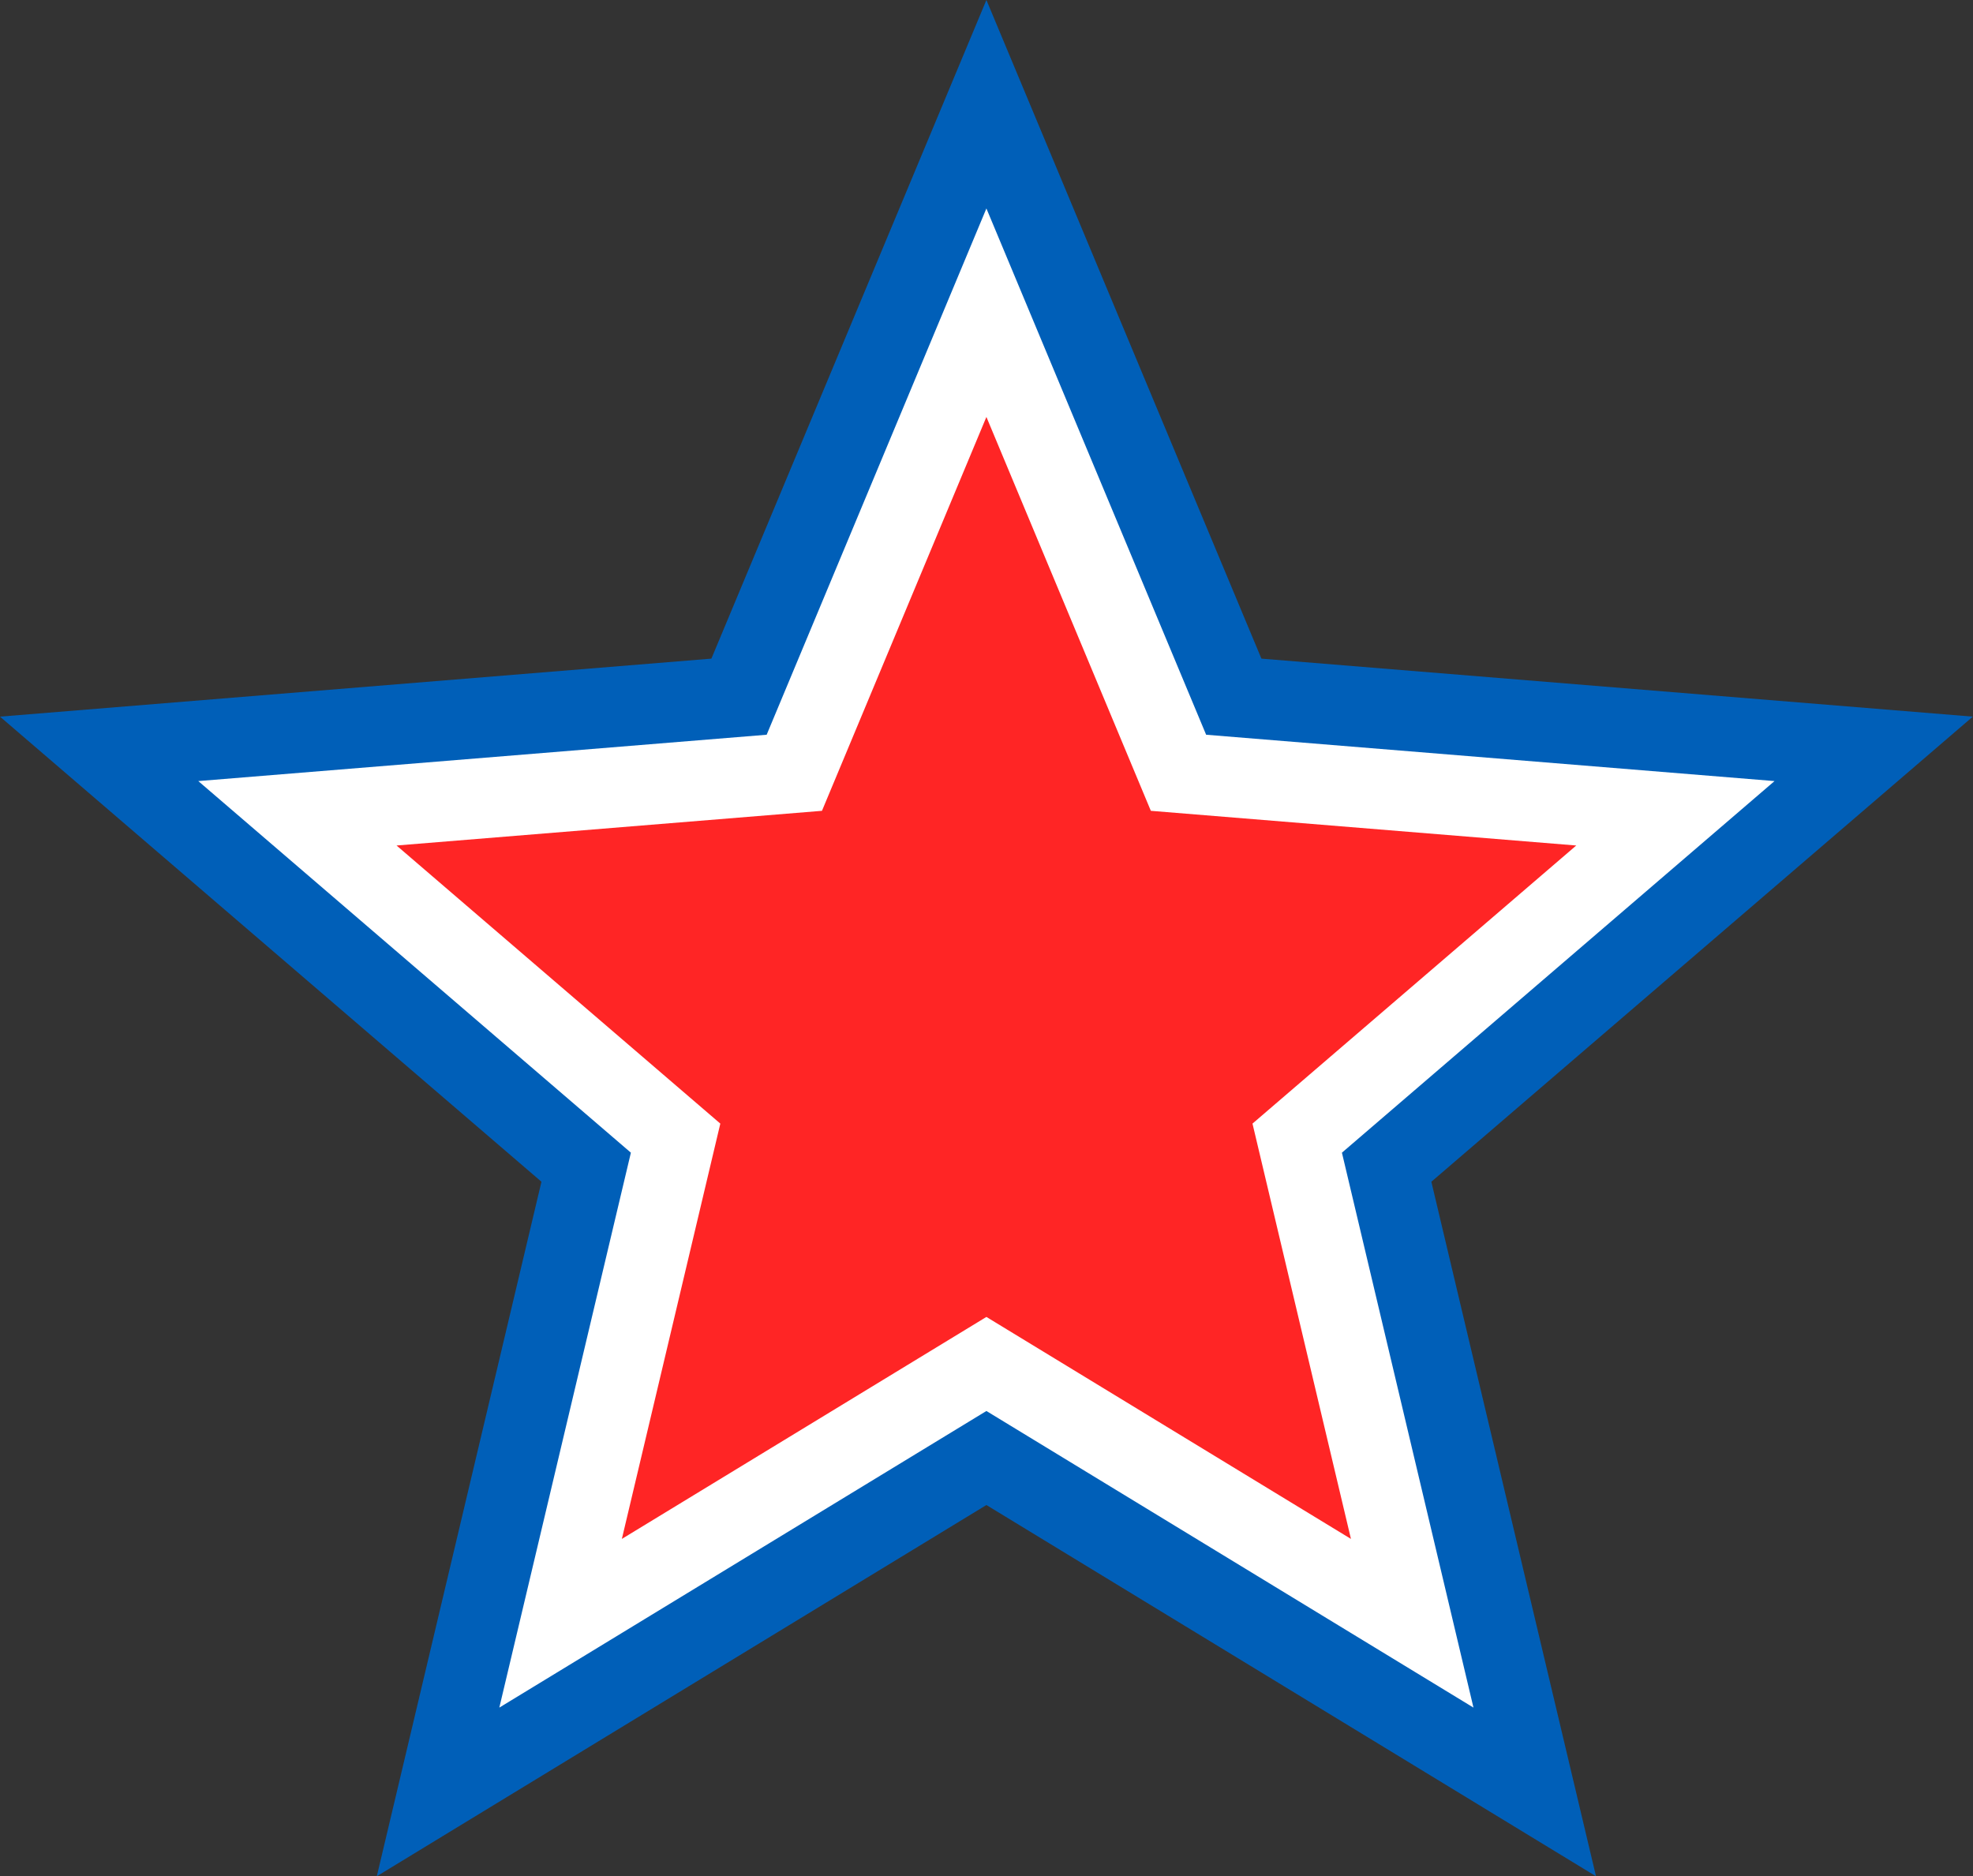
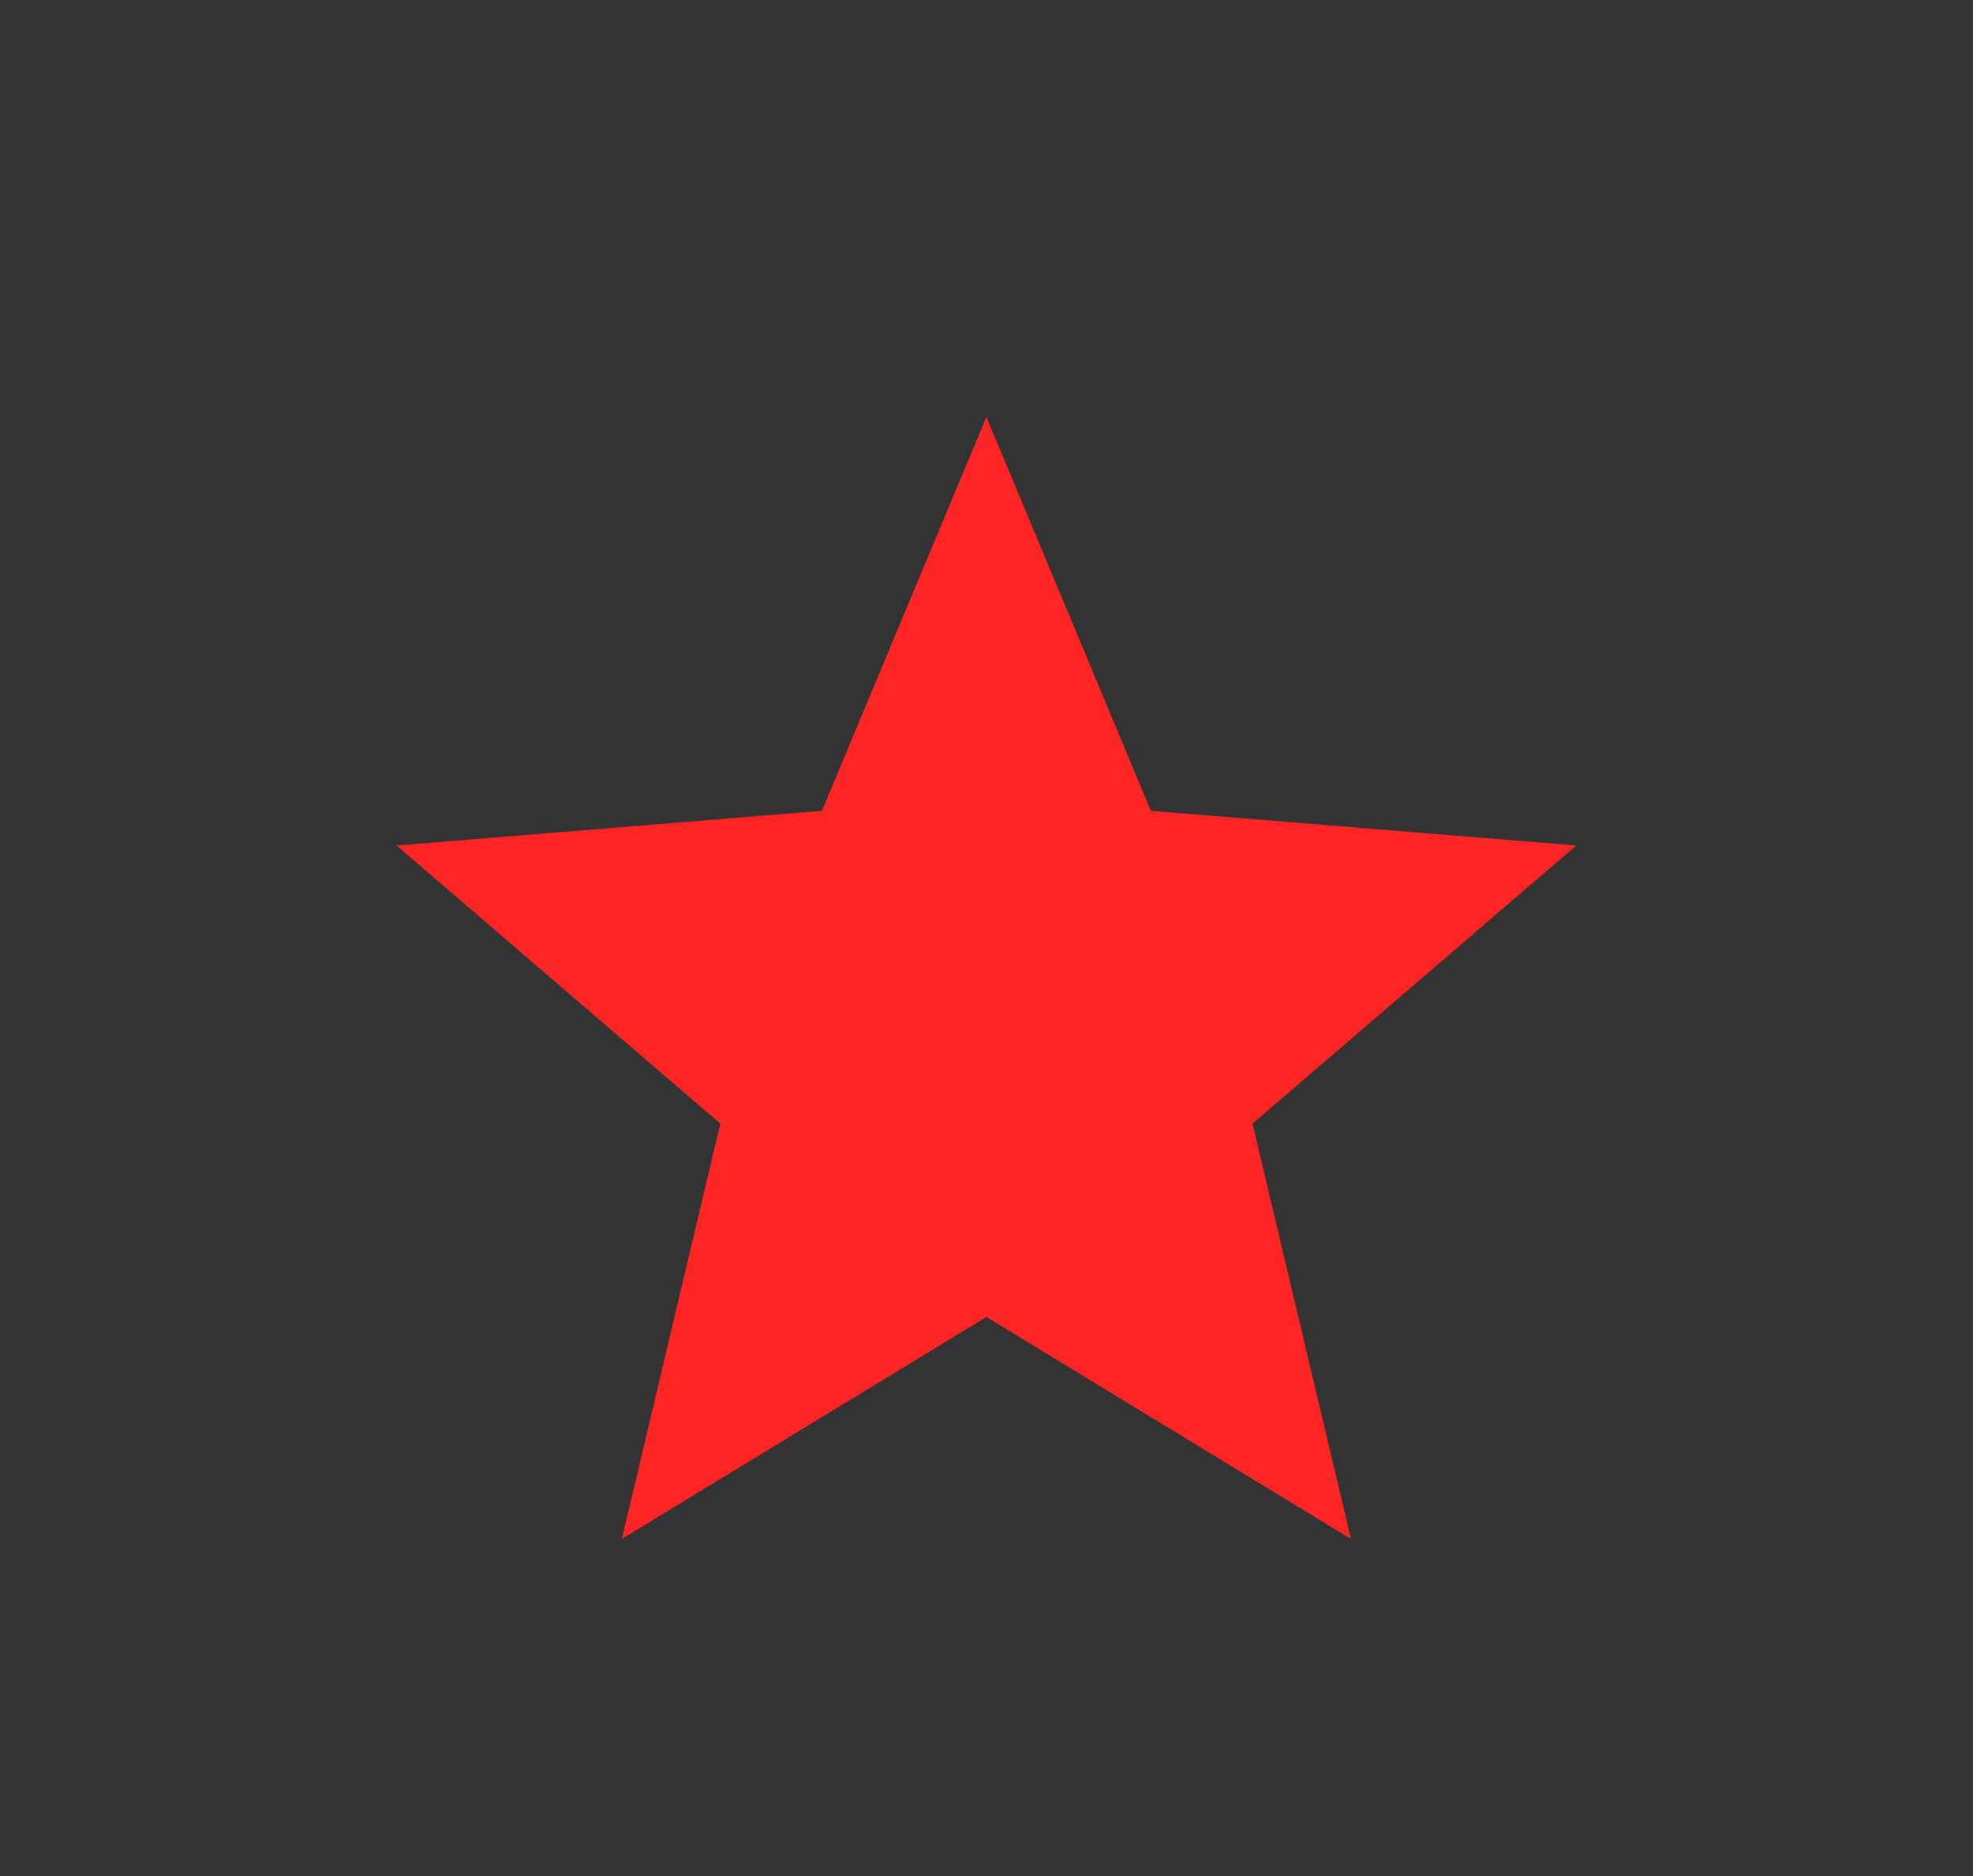
<svg xmlns="http://www.w3.org/2000/svg" clip-rule="evenodd" fill-rule="evenodd" height="118.3" preserveAspectRatio="xMidYMid meet" stroke-linejoin="round" stroke-miterlimit="2" version="1.0" viewBox="0.0 0.0 124.4 118.3" width="124.4" zoomAndPan="magnify">
  <rect x="0.0" y="0.0" width="124.4" height="118.3" fill="#333333" stroke="none" />
  <g id="change1_1">
-     <path d="M111.301,130.844L72.865,154.25L83.246,110.461L49.107,81.137L93.961,77.48L111.301,35.954L128.641,77.48L173.495,81.137L139.356,110.461L149.737,154.25L111.301,130.844Z" fill="#005fb8" fill-rule="nonzero" transform="translate(-49.107 -35.954)" />
-   </g>
+     </g>
  <g id="change2_1">
-     <path d="M111.301,124.915L80.59,143.616L88.885,108.629L61.609,85.2L97.446,82.278L111.301,49.097L125.155,82.278L160.993,85.2L133.717,108.629L142.011,143.616L111.301,124.915Z" fill="#fff" fill-rule="nonzero" transform="translate(-49.107 -35.954)" />
-   </g>
+     </g>
  <g id="change3_1">
    <path d="M111.301,62.242L121.669,87.075L148.491,89.262L128.078,106.796L134.286,132.981L111.301,118.985L88.316,132.981L94.524,106.796L74.11,89.262L100.933,87.075L111.301,62.242Z" fill="#ff2525" fill-rule="nonzero" transform="translate(-49.107 -35.954)" />
  </g>
</svg>